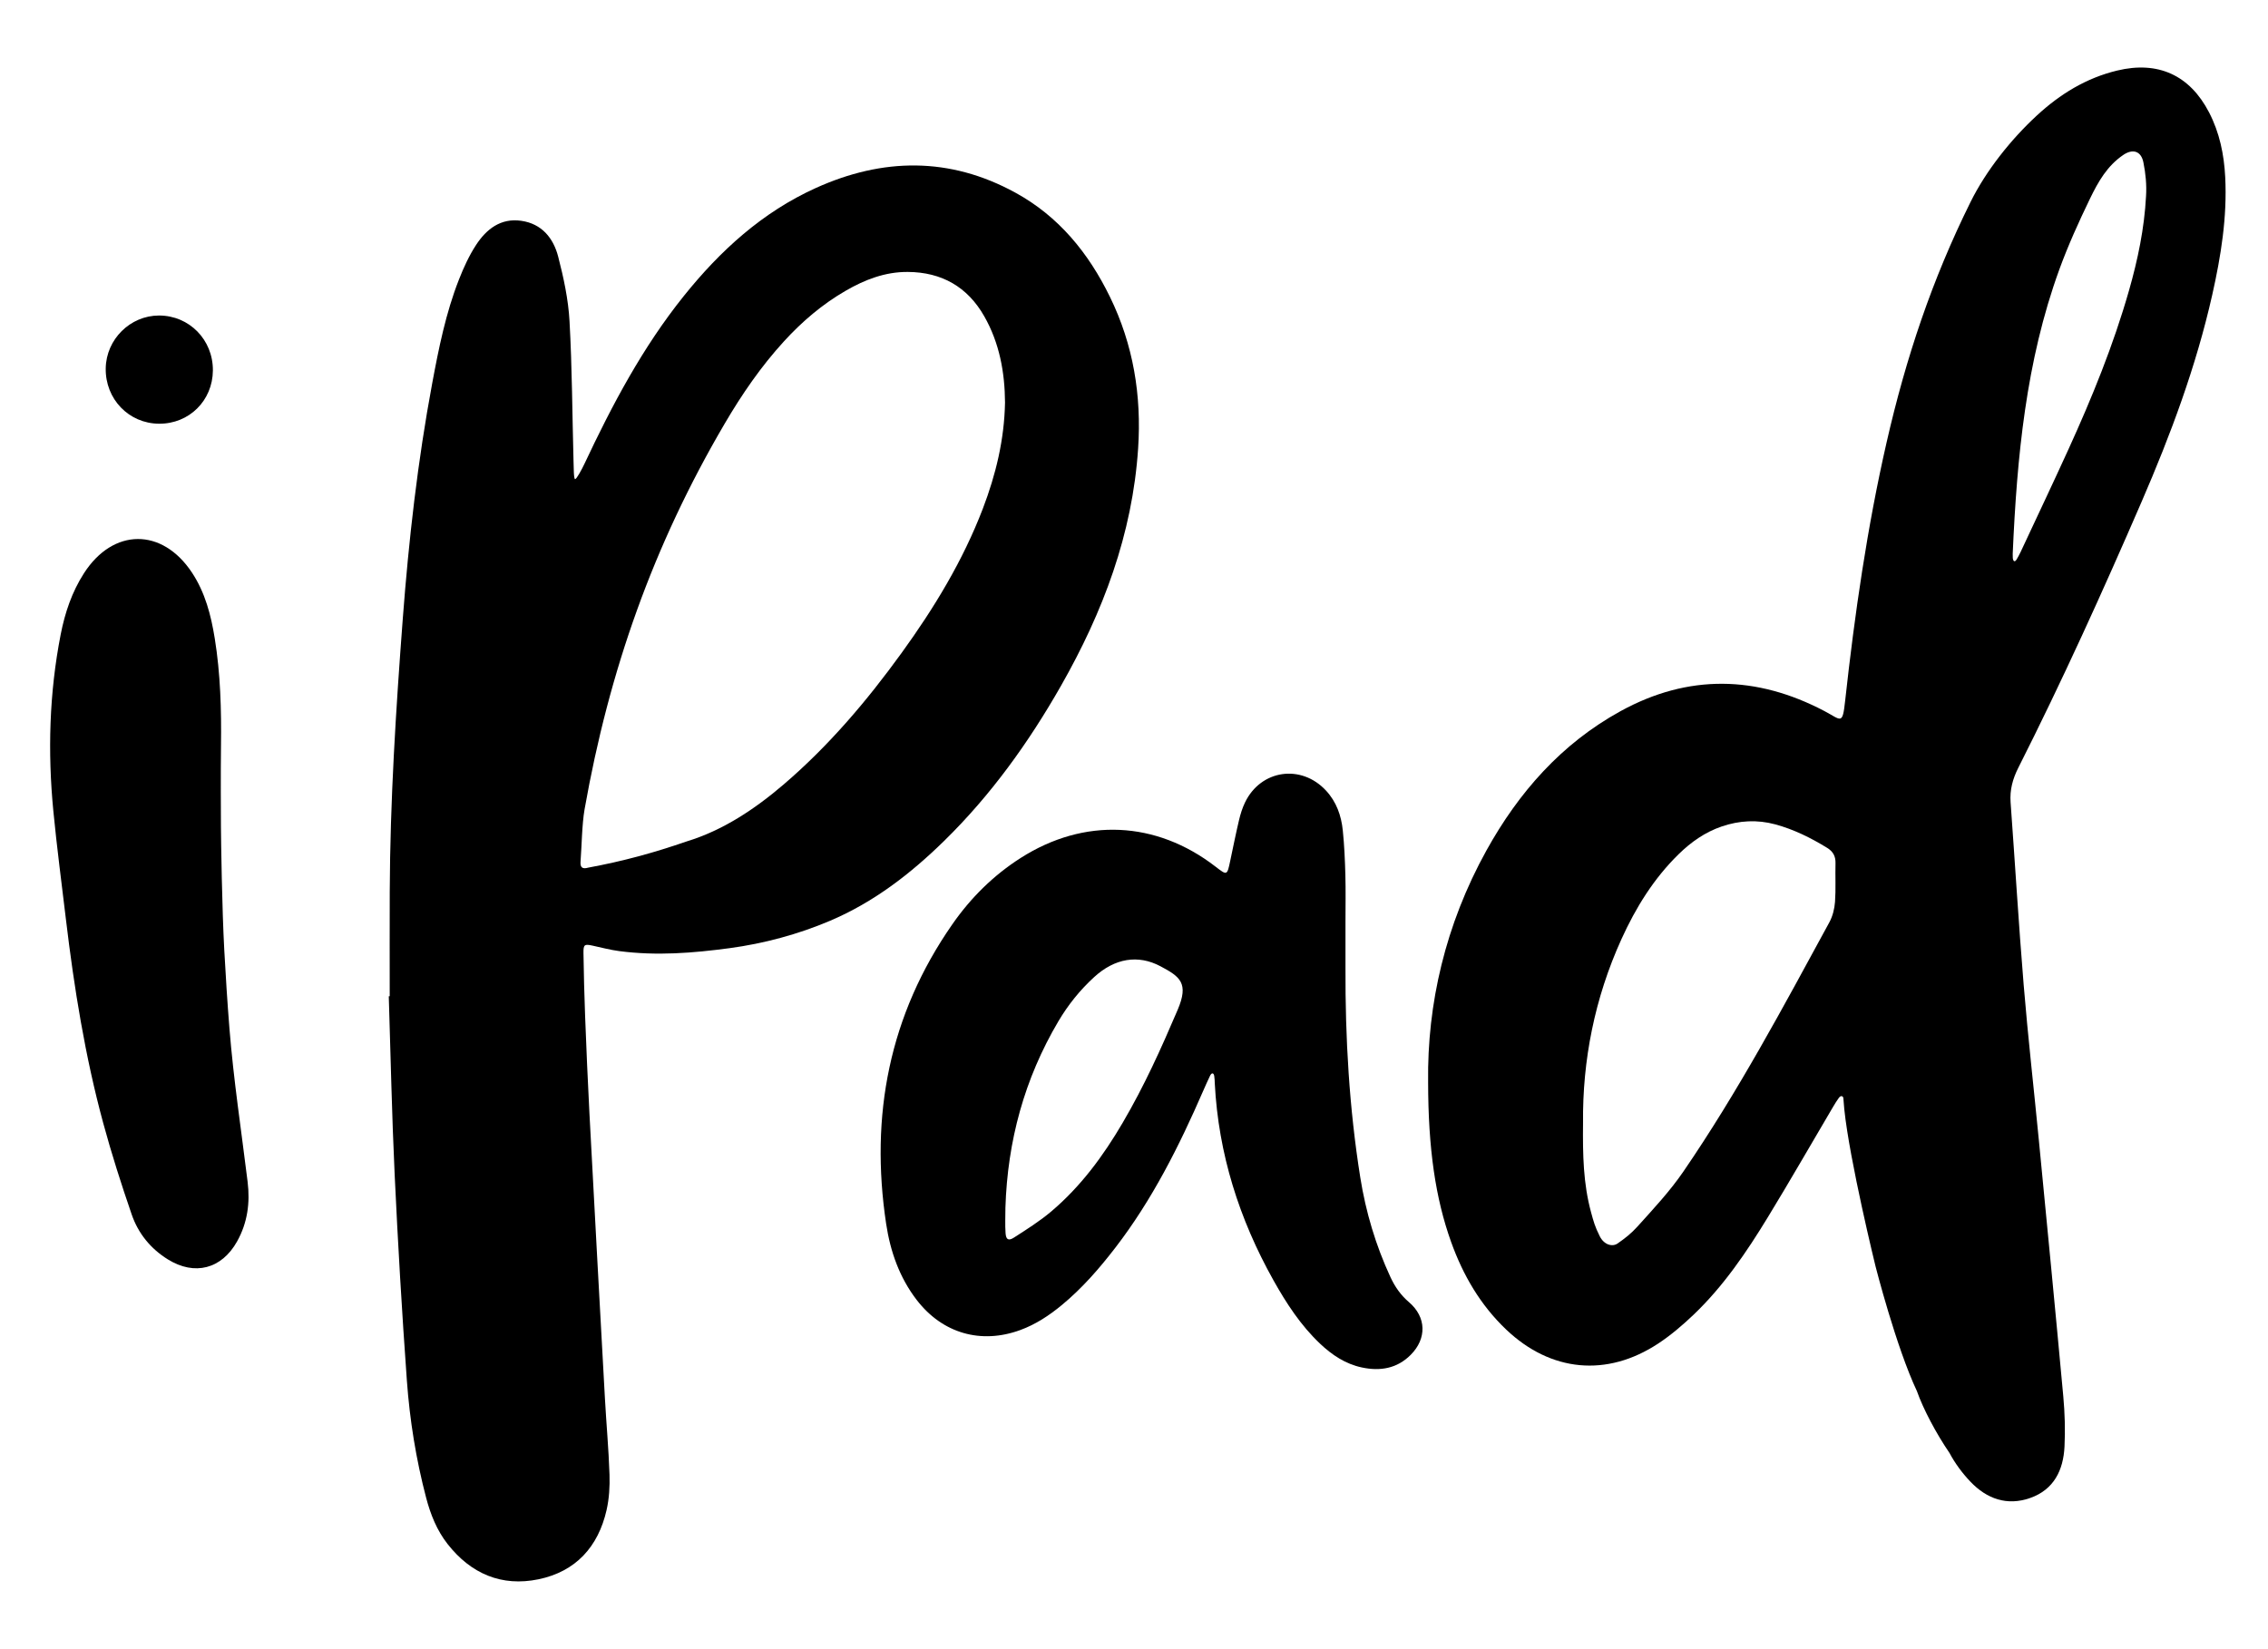
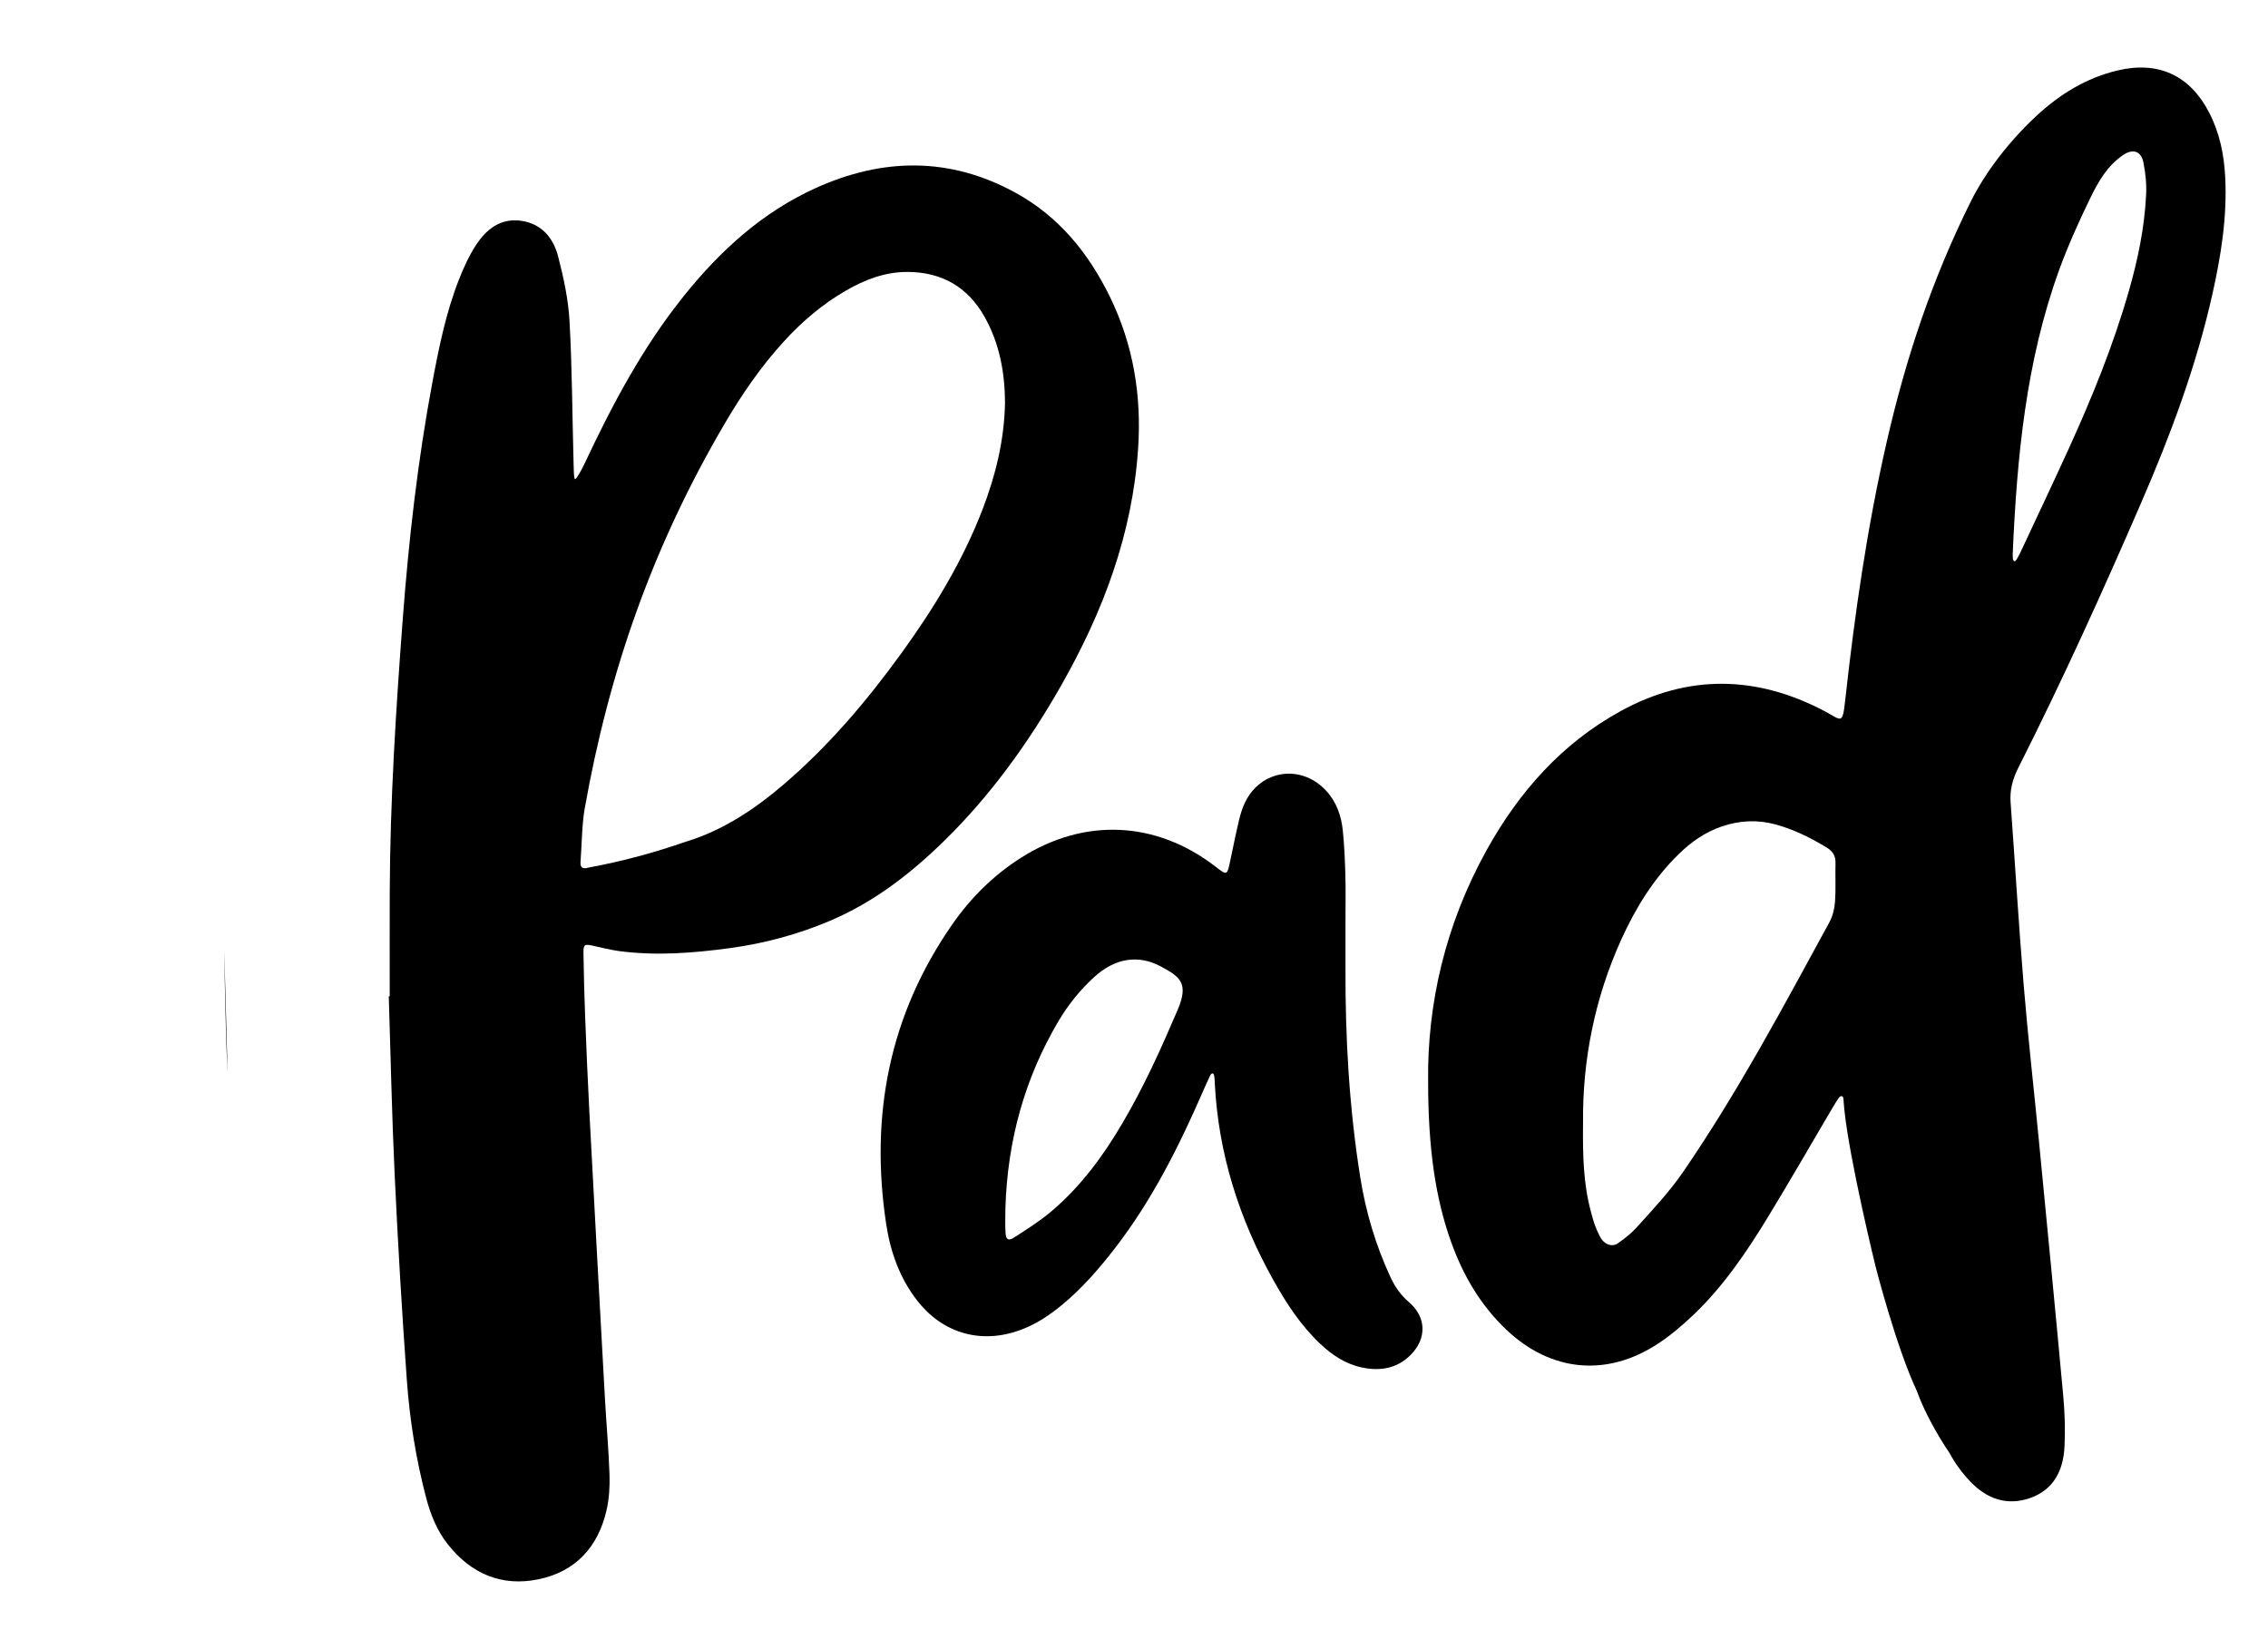
<svg xmlns="http://www.w3.org/2000/svg" enable-background="new 0 0 792 576" height="576" viewBox="0 0 792 576" width="792">
  <path d="m136.09 347.95c0-12.16-.04-24.33.01-36.49.13-31.84 2.15-63.58 4.55-95.32 2.09-27.6 5.2-55.05 10.28-82.27 2.29-12.29 4.75-24.56 9.34-36.24 1.63-4.16 3.53-8.32 5.96-12.05 3.63-5.56 8.63-9.5 15.81-8.46 7.15 1.02 11.2 6.04 12.87 12.47 1.91 7.38 3.55 14.98 3.97 22.56.91 16.29.96 32.62 1.4 48.94.06 2.09.06 6.28.56 6.26s2.34-3.41 3.21-5.26c9.73-20.7 20.39-40.85 34.8-58.78 12.68-15.79 27.38-29.2 46-37.63 23.41-10.6 46.79-10.94 69.69 1.59 15.17 8.29 25.57 21.08 33.06 36.42 8.17 16.73 11.07 34.43 9.84 52.93-1.98 29.93-12.28 57.17-26.95 82.93-11.26 19.77-24.45 38.15-40.77 54.13-11.74 11.5-24.62 21.45-39.89 27.93-11.13 4.73-23.11 7.95-35.04 9.55-12.89 1.73-25.51 2.73-38.54 1.03-3.12-.41-6.19-1.22-9.28-1.9-2.84-.62-3.27-.43-3.22 2.55.11 7.33.29 14.66.57 21.99.44 11.32.91 22.64 1.51 33.95 1.76 33.27 3.58 66.53 5.42 99.79.49 8.81 1.3 17.61 1.59 26.43.14 4.12-.11 8.39-1.02 12.4-2.92 12.84-10.75 21.49-23.76 24.19-12.92 2.68-23.62-1.95-31.74-12.28-3.76-4.78-5.99-10.37-7.52-16.22-3.52-13.41-5.72-27.09-6.72-40.88-1.73-23.92-3.13-47.86-4.26-71.82-.98-20.8-1.4-41.62-2.06-62.43.11-.01.22-.01.33-.01zm214.87-207.36c-.07-10.51-1.92-20.76-7.25-30.12-5.86-10.3-14.87-15.41-26.68-15.49-7.9-.06-15.02 2.69-21.73 6.58-8.14 4.71-15.21 10.74-21.54 17.67-8.02 8.77-14.7 18.51-20.69 28.73-24.99 42.59-40.36 86.24-48.93 134.69-.92 5.22-1 12.99-1.41 18.29-.15 1.95.57 2.71 2.67 2.1 12.07-2.22 22.85-5.17 34.46-9.18 12.6-3.85 23.71-11.25 33.73-19.82 15.81-13.52 29.13-29.24 41.26-46 11.36-15.69 21.38-32.17 28.35-50.35 4.55-11.91 7.52-24.14 7.76-37.1z" />
  <path d="m498.71 377.92c-.37-27.23 6.05-55.03 20.34-80.84 11.28-20.36 26.24-37.37 46.86-48.7 23.64-12.99 47.5-12.49 71.21-.02 5.91 3.11 6.27 5.04 7.22-3.62 3.34-30.32 7.67-60.49 14.48-90.26 6.76-29.58 15.87-56.84 29.31-83.94 5.43-10.95 14.08-21.83 23.16-30.21 8.09-7.47 17.23-13.09 28.04-15.69 14.26-3.44 25.33 1.59 32.09 14.61 3.67 7.08 5.24 14.71 5.64 22.62.71 13.95-1.49 27.59-4.53 41.11-5.62 24.97-14.52 48.84-24.67 72.27-13.57 31.35-27.68 62.46-43.08 92.96-1.93 3.83-2.98 7.68-2.67 11.99 1.55 21.27 2.82 42.55 4.57 63.8 1.49 18.09 3.55 36.14 5.3 54.22 2.89 29.85 5.8 59.69 8.54 89.55.53 5.79.7 11.66.42 17.47-.4 8.21-3.68 15.02-11.96 17.95-8.11 2.87-15.19.3-20.9-5.69-2.84-2.98-5.38-6.42-7.32-10.05-4.6-6.74-9.13-15.25-11.36-21.58-7.3-15.5-14.44-43.55-14.44-43.55s-9.07-36.9-10.93-54.99c-.12-1.16-.17-2.33-.29-3.49-.03-.31 0-.63-.32-.86-.51-.4-1.05.14-1.27.45-.79 1.07-1.47 2.22-2.15 3.36-7.54 12.77-14.91 25.64-22.63 38.3-7.47 12.25-15.52 24.14-25.98 34.11-3.84 3.66-7.95 7.17-12.37 10.08-17.91 11.78-37.49 9.89-53.05-4.91-9-8.56-15.08-19-19.24-30.62-5.43-15.17-8-32.46-8.02-55.83zm54.1 14.21c-.12 11.3.07 21.24 2.8 31.29.87 3.19 1.33 4.96 3.04 8.37 1.48 2.96 4.36 3.81 6.22 2.52 2.73-1.9 4.8-3.54 6.98-5.96 5.57-6.17 11.3-12.31 15.98-19.14 19.06-27.81 34.9-57.53 51-87.09 1.15-2.12 1.79-4.7 1.97-7.12.32-4.48.05-8.99.17-13.49.07-2.44-.86-4.11-2.9-5.37-5.71-3.51-11.65-6.46-18.15-8.22-6.31-1.7-12.53-1.36-18.69.74-5.8 1.98-10.68 5.42-15.01 9.65-8.71 8.51-14.99 18.68-19.99 29.68-9.39 20.67-13.64 42.42-13.42 64.14zm196.6-323.63c.25-3.97-.14-7.88-.92-11.78-.8-4.02-3.74-4.85-7.04-2.6-5.61 3.83-8.7 9.25-11.64 15.32-3.91 8.08-7.63 16.3-10.7 24.73-11.65 32.03-14.78 65.52-16.26 99.24-.02.5-.01 1.09.03 1.49.04.43.21 1.06.54 1.11s.63-.33.78-.58c.51-.86.98-1.74 1.41-2.64 5.57-11.93 11.22-23.82 16.68-35.8 8.23-18.06 15.71-36.41 21.17-55.53 3.07-10.76 5.36-21.67 5.95-32.96z" />
  <path d="m469.85 338.06c-.1 24.53 1.31 48.96 5.17 73.2 1.92 12.07 5.39 23.7 10.54 34.81 1.56 3.36 3.58 6.27 6.47 8.74 6.09 5.2 6.26 12.7.61 18.38-4.8 4.83-10.72 5.78-17.11 4.41-5.71-1.22-10.4-4.36-14.58-8.32-6.73-6.38-11.72-14.04-16.22-22.06-11.99-21.41-19.25-44.23-20.52-68.83-.04-.83-.04-1.67-.18-2.49-.06-.36-.17-.98-.65-1-.28-.01-.6.37-.73.63-.86 1.8-1.69 3.62-2.48 5.45-8.39 19.29-17.78 38.03-30.69 54.8-5.6 7.28-11.6 14.18-18.71 20.05-4.4 3.63-9.1 6.74-14.49 8.71-13.74 5.04-27.17 1.15-36.12-10.46-6.07-7.87-9.26-17-10.71-26.63-5.71-37.8 1.06-72.96 23.12-104.64 6.43-9.24 14.33-17.08 23.88-23.17 22.15-14.12 47.25-13 68.04 3.06 4.04 3.12 4.03 3.12 5.13-2.13 1-4.73 1.95-9.46 3.06-14.16.5-2.09 1.15-4.2 2.08-6.13 5.51-11.46 19.58-13.51 28.26-4.19 3.69 3.96 5.38 8.81 5.9 14.03.52 5.13.75 10.3.89 15.46.15 5.49.04 11 .04 16.49zm-118.75 83.69c0 2.99-.16 5.99.05 8.97.16 2.24 1.02 2.76 2.93 1.53 4.46-2.87 9-5.72 13.04-9.14 10.27-8.69 18.16-19.4 24.92-30.95 7.58-12.94 13.33-25.69 19.21-39.46 3.98-9.33.83-11.58-5.98-15.2-7.88-4.19-16-2.81-23.2 3.78-4.96 4.54-9.09 9.7-12.5 15.46-11.85 20.06-17.74 41.83-18.47 65.01z" />
-   <path d="m78.31 331.68c.5 9.18 1.08 18.35 1.81 27.51 1.43 17.92 4.16 35.73 6.35 53.59.9 7.32-.04 14.3-3.67 20.8-5.39 9.65-14.83 12.09-24.19 6.28-6.04-3.75-10.35-9.08-12.62-15.68-3.63-10.54-7.03-21.18-9.95-31.94-6.34-23.36-10.16-47.21-13.03-71.22-1.5-12.57-3.16-25.13-4.38-37.72-2.01-20.67-1.43-41.27 2.56-61.7 1.48-7.56 3.9-14.81 8.12-21.37 10.2-15.86 27.32-15.97 37.73-.23 4.61 6.98 6.64 14.86 7.95 22.97 2 12.38 2.34 24.86 2.18 37.37-.12 9.49-.05 23.71-.02 28.49s.38 28.59 1.16 42.85z" />
-   <path d="m74.34 129.4c-.08 10.52-8.3 18.66-18.8 18.59-10.58-.07-18.81-8.63-18.62-19.37.17-10.11 8.54-18.4 18.59-18.42 10.58-.01 18.91 8.48 18.83 19.2z" />
+   <path d="m78.31 331.68s.38 28.59 1.16 42.85z" />
</svg>